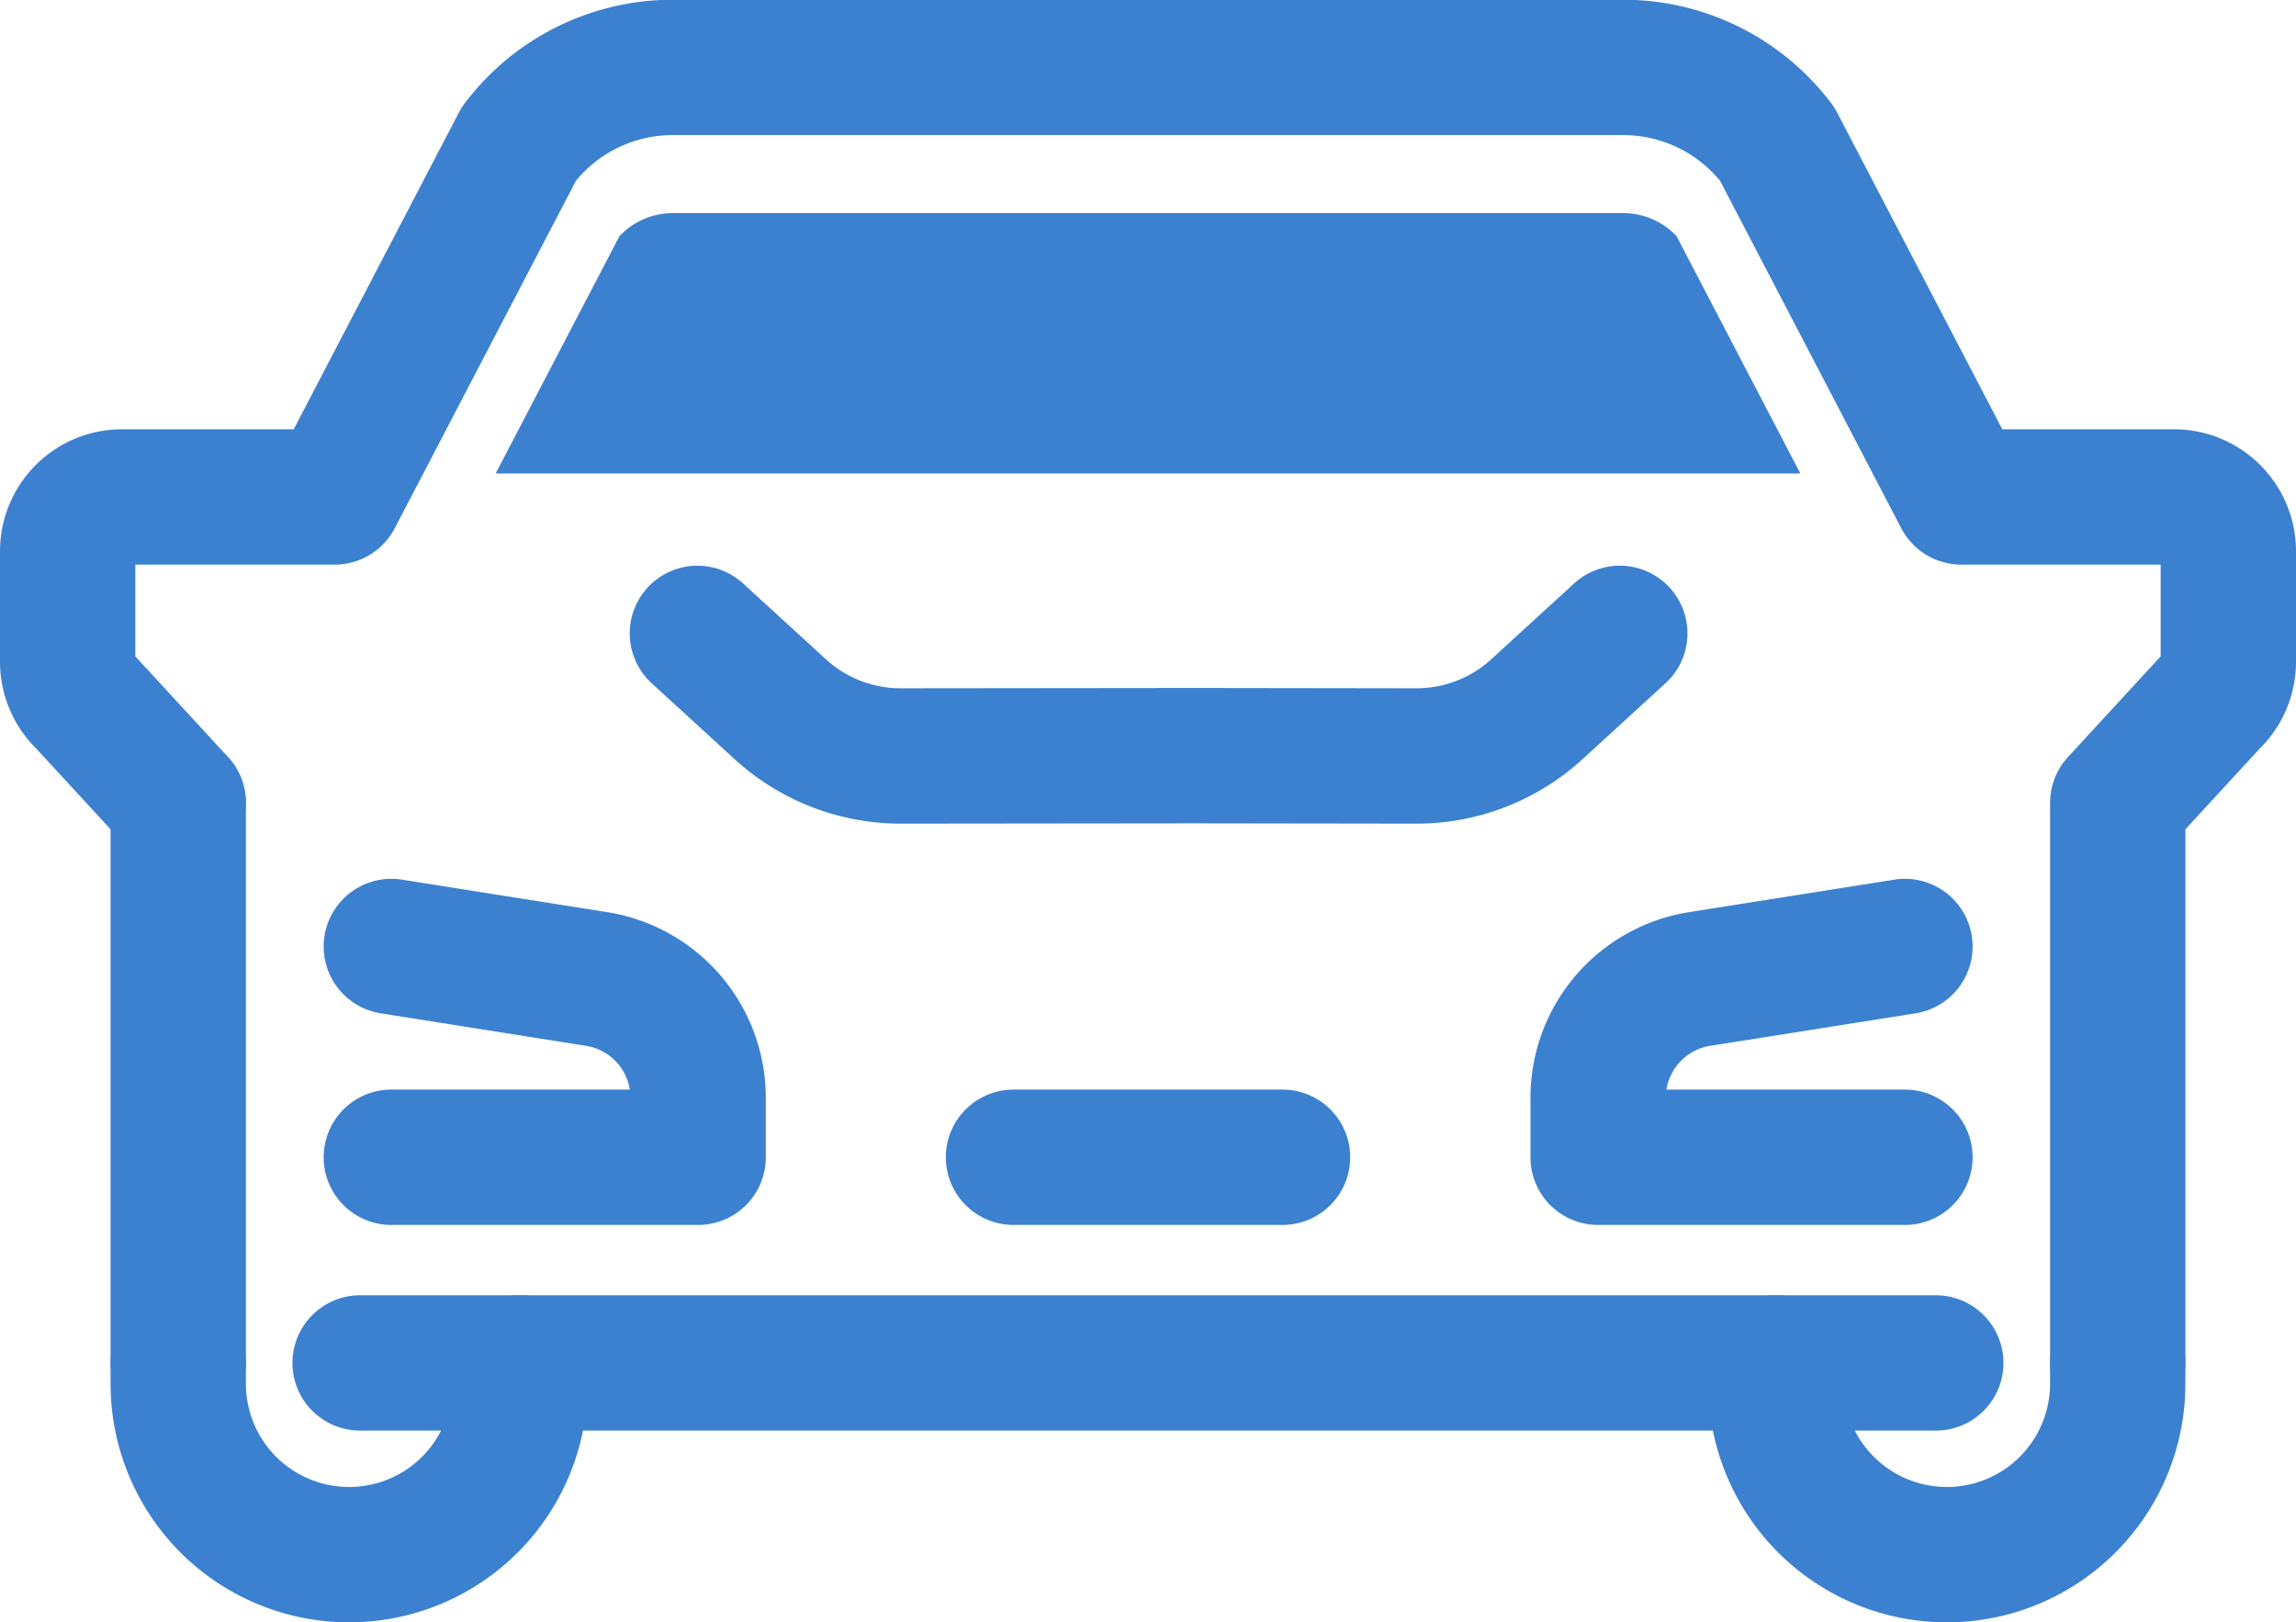
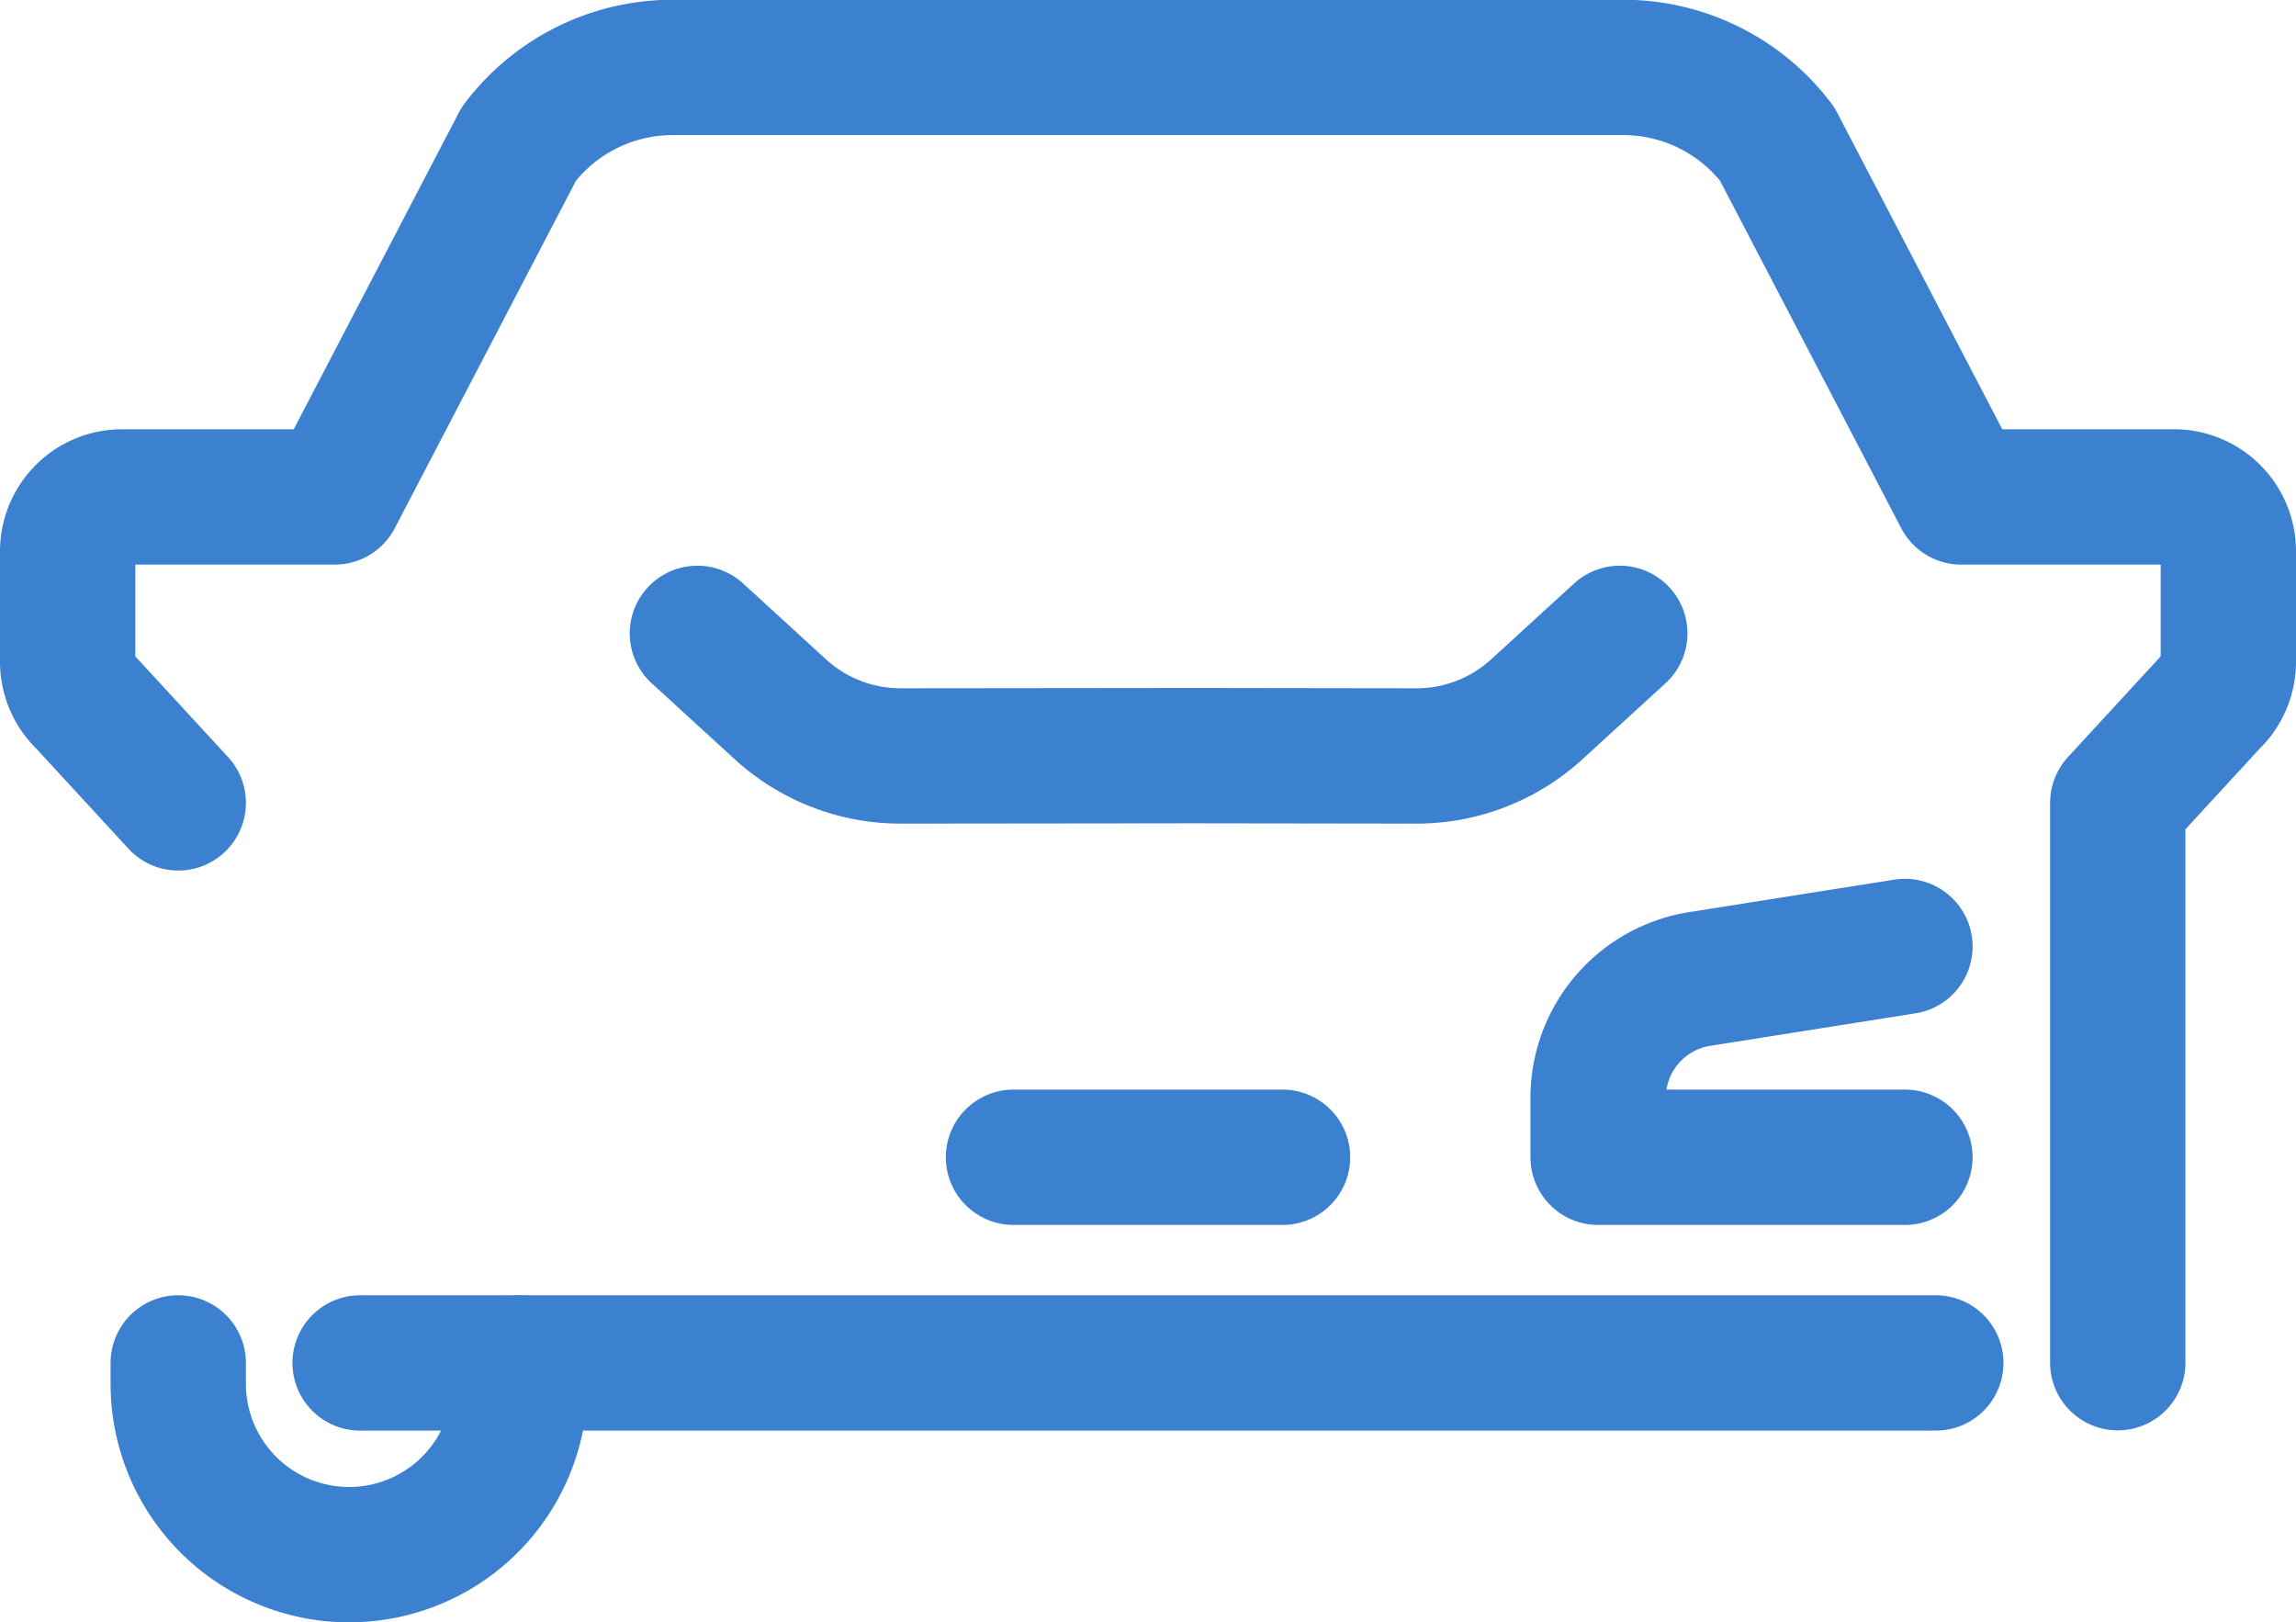
<svg xmlns="http://www.w3.org/2000/svg" width="44.109" height="31.165" viewBox="0 0 44.109 31.165">
  <g transform="translate(-304.282 -266.977)">
    <path d="M335.4,279.144l-1.59,1.455a3.422,3.422,0,0,1-2.314.9l-4.257-.006-5.655.006a3.423,3.423,0,0,1-2.314-.9l-1.59-1.455" fill="none" stroke="#3c81d0" stroke-linecap="round" stroke-linejoin="round" stroke-width="2.6" />
    <path d="M340.878,289.208h-5.894v-1.141a2.312,2.312,0,0,1,1.978-2.288l3.916-.62" fill="none" stroke="#3c81d0" stroke-linecap="round" stroke-linejoin="round" stroke-width="2.6" />
-     <path d="M311.8,285.159l3.916.62a2.312,2.312,0,0,1,1.978,2.288v1.141H311.8" fill="none" stroke="#3c81d0" stroke-linecap="round" stroke-linejoin="round" stroke-width="2.6" />
-     <line y2="10.754" transform="translate(307.706 282.405)" fill="none" stroke="#3c81d0" stroke-linecap="round" stroke-linejoin="round" stroke-width="2.6" />
    <path d="M307.706,282.4l-1.791-1.945a1.048,1.048,0,0,1-.333-.766v-2.121a1.045,1.045,0,0,1,1.045-1.045h4.086l3.537-6.782a3.708,3.708,0,0,1,2.957-1.469h18.259a3.71,3.71,0,0,1,2.957,1.469l3.537,6.782h4.086a1.045,1.045,0,0,1,1.045,1.045v2.121a1.048,1.048,0,0,1-.333.766l-1.791,1.945v10.754" fill="none" stroke="#3c81d0" stroke-linecap="round" stroke-linejoin="round" stroke-width="2.6" />
-     <path d="M338.4,293.159v.4a3.283,3.283,0,0,0,3.283,3.283h0a3.283,3.283,0,0,0,3.283-3.283v-.4" fill="none" stroke="#3c81d0" stroke-linecap="round" stroke-linejoin="round" stroke-width="2.6" />
    <path d="M314.271,293.159v.4a3.282,3.282,0,0,1-3.282,3.283h0a3.283,3.283,0,0,1-3.283-3.283v-.4" fill="none" stroke="#3c81d0" stroke-linecap="round" stroke-linejoin="round" stroke-width="2.6" />
    <path d="M341.471,293.159H311.2" fill="none" stroke="#3c81d0" stroke-linecap="round" stroke-linejoin="round" stroke-width="2.6" />
    <line x2="5.169" transform="translate(323.752 289.208)" fill="none" stroke="#3c81d0" stroke-linecap="round" stroke-linejoin="round" stroke-width="2.6" />
-     <path d="M335.466,271.07H317.207a1.416,1.416,0,0,0-1.025.444l-2.378,4.559h25.065l-2.378-4.559A1.416,1.416,0,0,0,335.466,271.07Z" fill="#3c81d0" />
  </g>
</svg>